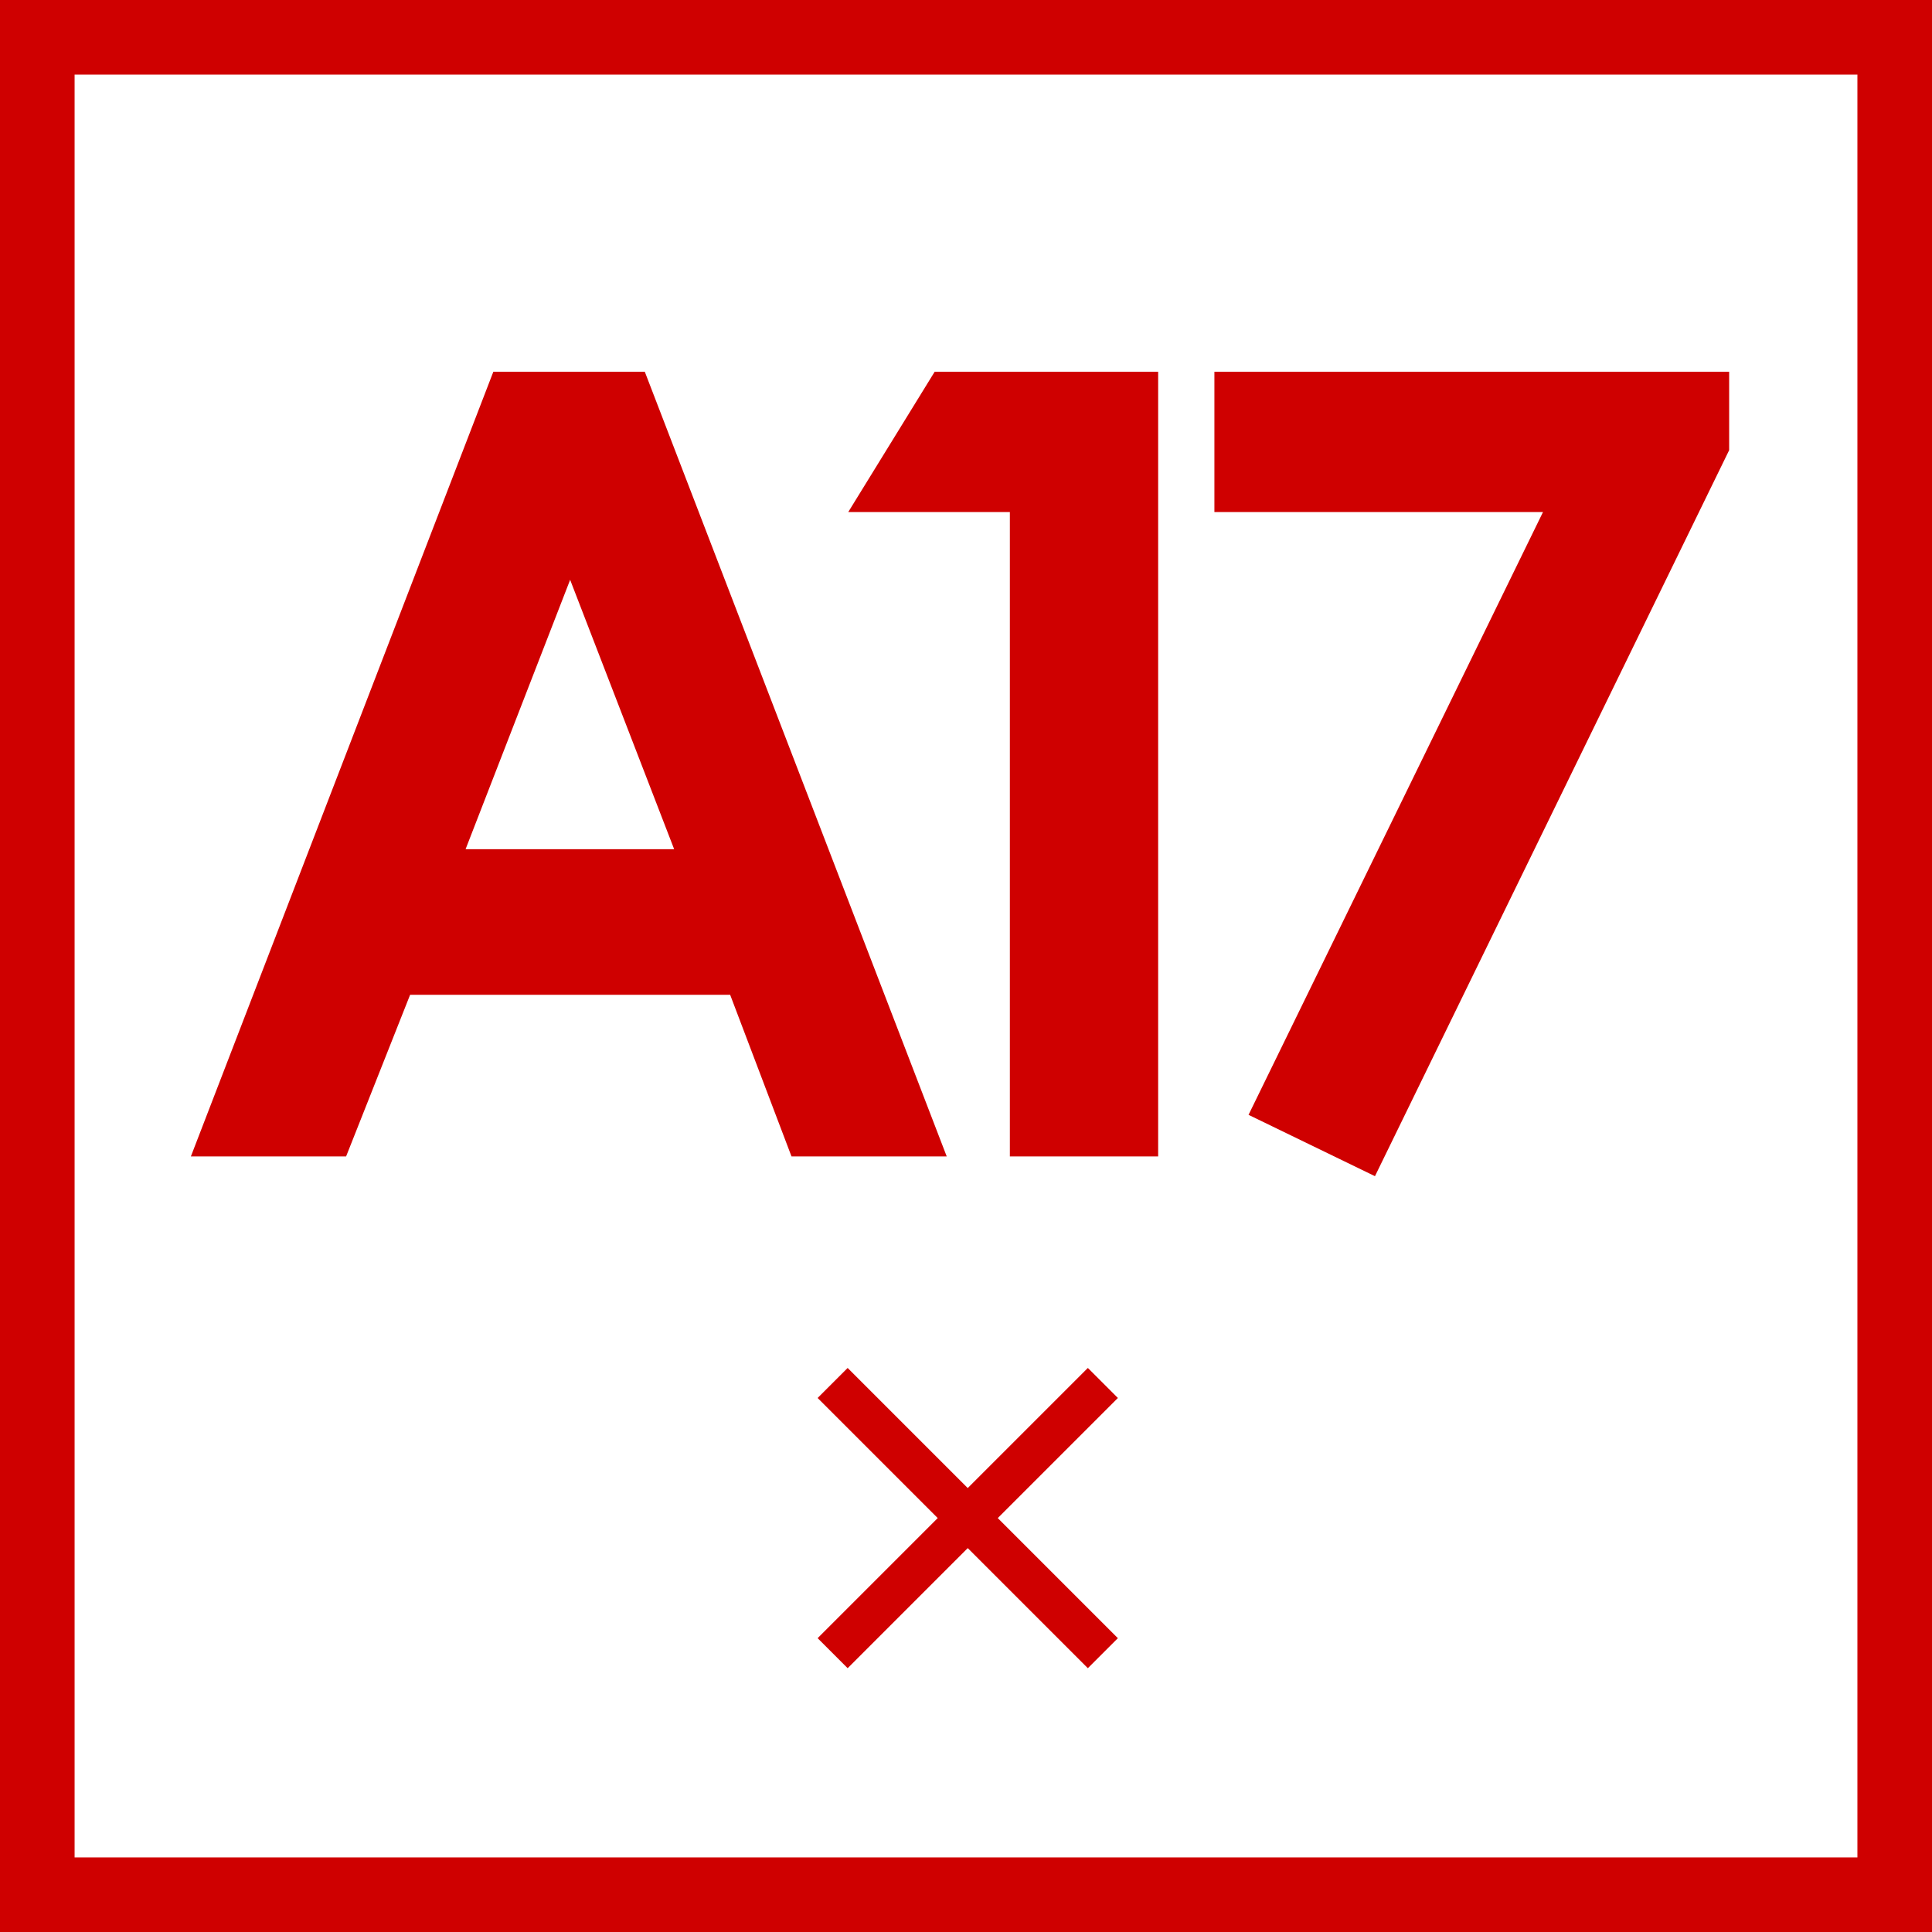
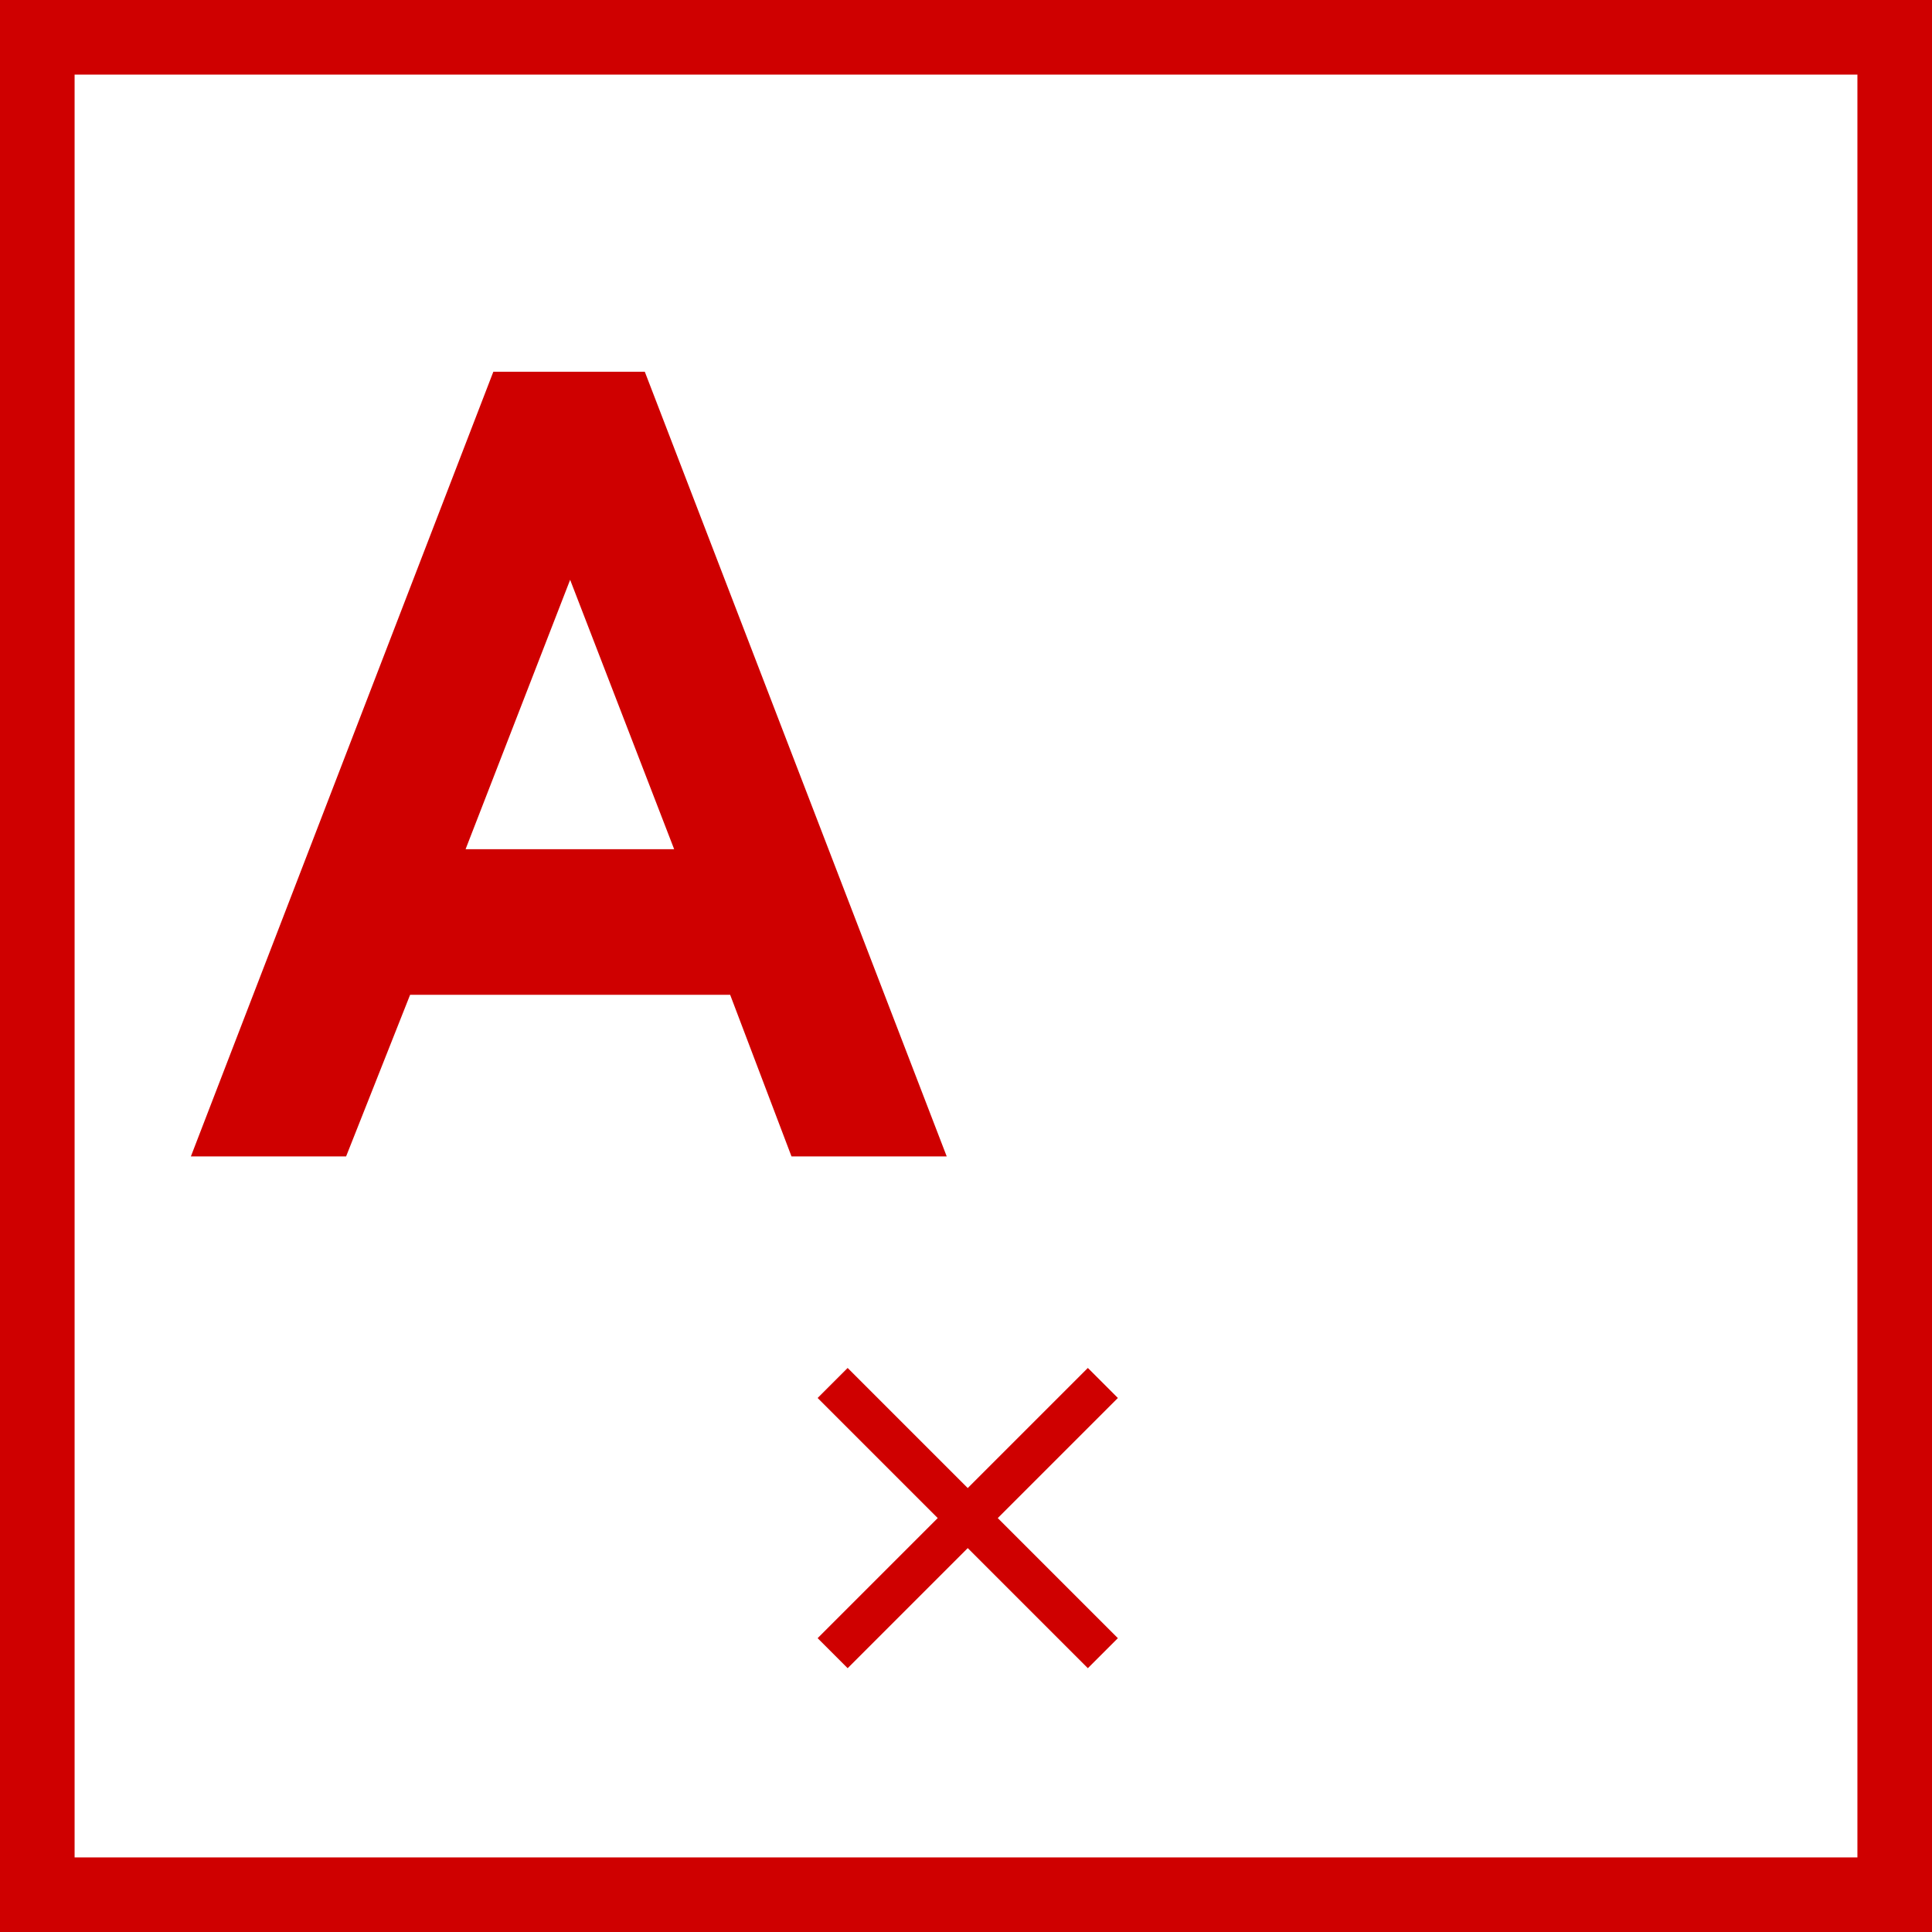
<svg xmlns="http://www.w3.org/2000/svg" width="971" height="971" viewBox="0 0 971 971" fill="none">
-   <path d="M610.344 186.852H869.052V226.261L691.039 591.134L627.502 560.303L775.488 257.36H610.344V186.852Z" fill="#CF0000" />
-   <path d="M469.743 186.852H582.074V581.214H507.544V257.36H426.312L469.743 186.852Z" fill="#CF0000" />
  <path d="M247.938 186.852H324.076L475.815 581.214H397.801L366.97 499.982H206.115L173.944 581.214H95.93L247.938 186.852ZM286.543 291.407L233.997 426.794H338.821L286.543 291.407Z" fill="#CF0000" />
  <path d="M426.02 838.416L410.93 823.327L471.289 762.967L410.93 702.607L426.02 687.518L486.379 747.877L546.739 687.518L561.829 702.607L501.469 762.967L561.829 823.327L546.739 838.416L486.379 778.057L426.02 838.416Z" fill="#CF0000" />
  <path d="M971 0V971H0V0H971ZM37.491 933.512H933.512V37.491H37.491V933.512Z" fill="#CF0000" />
</svg>